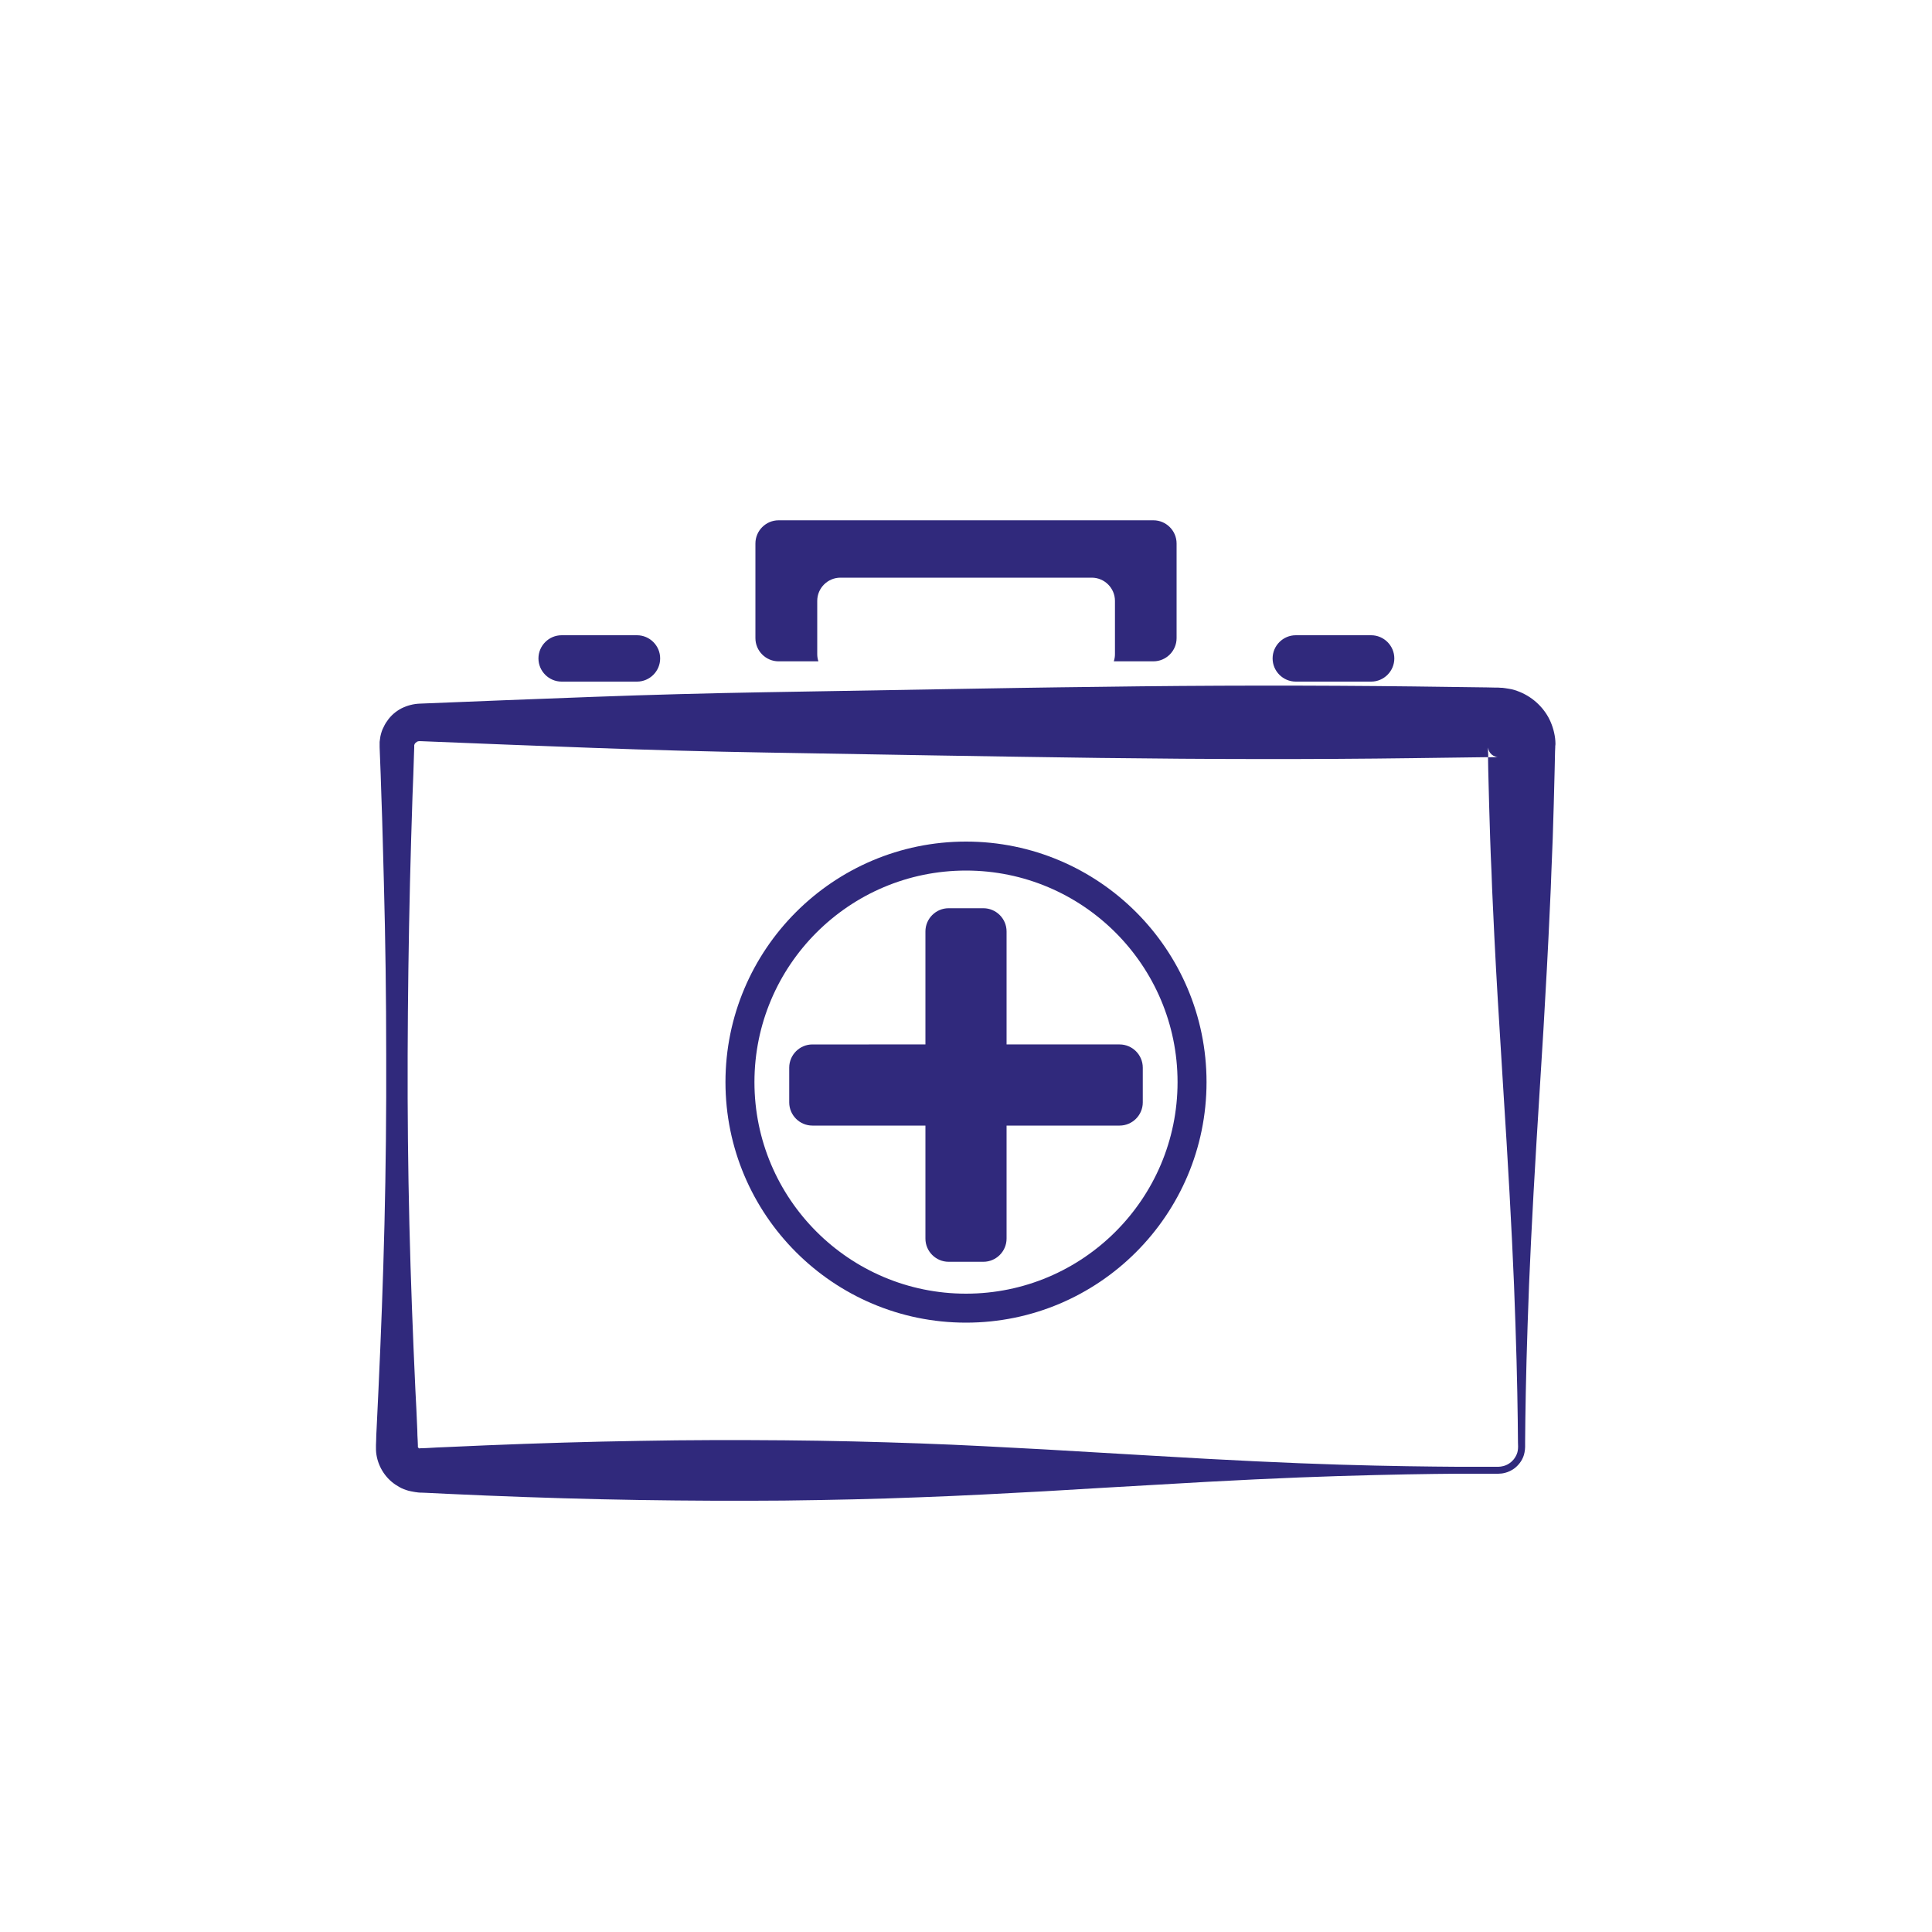
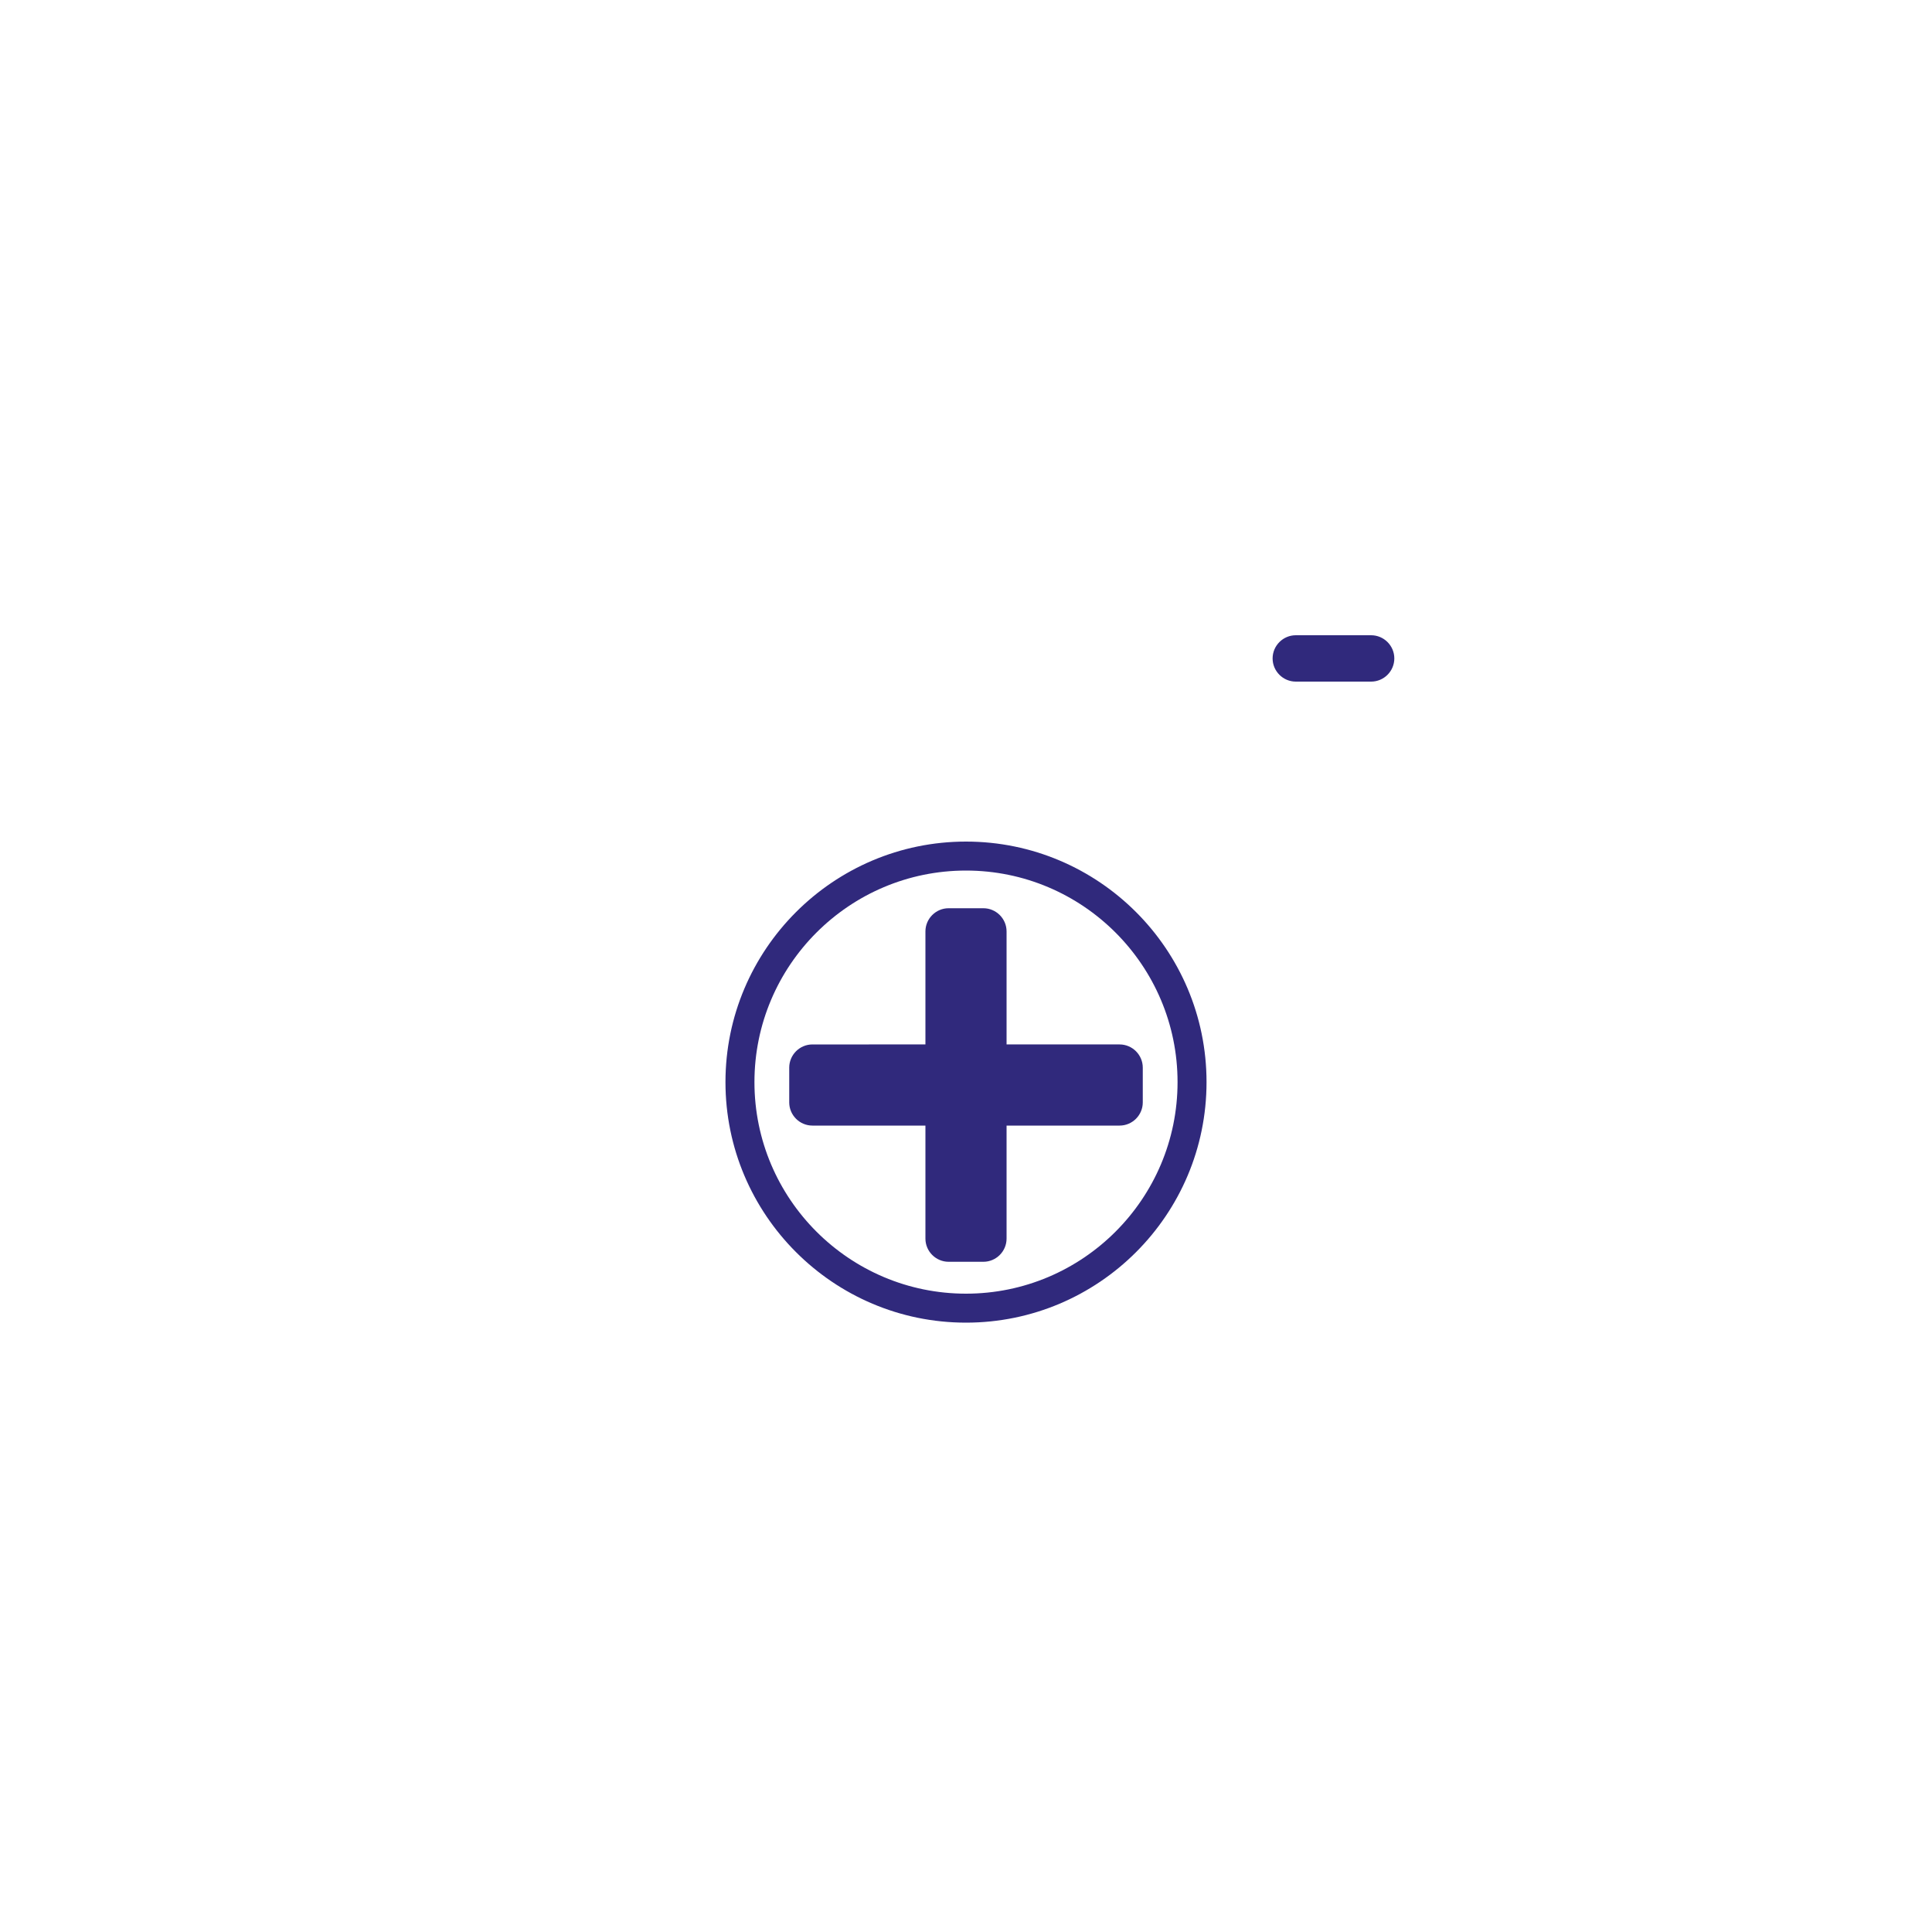
<svg xmlns="http://www.w3.org/2000/svg" width="1200pt" height="1200pt" version="1.1" viewBox="0 0 1200 1200">
  <g fill="#30297c">
-     <path d="m966.12 461.76c0-1.078-0.121-2.281-0.238-3.359-0.602-4.559-2.039-9-4.199-12.961-4.441-7.922-11.879-14.039-20.879-16.801l-1.68-0.48c-0.602-0.121-1.078-0.238-1.922-0.359-0.719-0.121-1.559-0.238-2.281-0.359-0.602-0.121-1.801-0.238-1.801-0.238h-0.719c-0.719 0 0.602 0-1.801-0.121h-1.441c-1.922 0-3.719-0.121-5.641-0.121-15-0.238-30.238-0.359-45.719-0.602-61.801-0.719-126.96-0.719-194.4 0.238-33.719 0.359-68.039 0.961-102.72 1.559-34.68 0.602-69.84 1.199-105.24 1.801-35.398 0.602-71.039 1.559-106.92 2.879-17.879 0.719-35.879 1.32-53.762 2.039-18 0.719-36 1.441-53.879 2.16-4.078 0.121-8.039 1.199-11.641 3-3.602 1.922-6.602 4.559-8.762 7.801-1.199 1.559-2.039 3.359-2.879 5.16-0.359 0.961-0.719 1.801-0.961 2.879-0.238 0.961-0.48 1.801-0.602 3.121-0.121 0.602-0.121 1.199-0.238 1.801v0.961 2.281l0.121 3.359c0.359 9 0.719 18 0.961 27 0.359 9 0.602 18 0.84 26.879 0.238 9 0.48 17.879 0.719 26.879 0.961 35.762 1.441 71.52 1.441 106.92 0.121 35.398-0.238 70.559-1.078 105.24-0.84 34.68-2.16 69-3.719 102.6-0.359 8.398-0.84 16.801-1.199 25.199-0.121 2.039-0.238 4.199-0.238 6.238l-0.121 3.121v0.719 1.078c0 0.961 0 1.922 0.121 3 0.84 7.922 5.281 15.359 11.879 19.801 1.68 1.078 3.359 2.16 5.281 2.879 0.961 0.359 1.922 0.719 2.879 0.961 0.48 0.121 0.961 0.238 1.559 0.359 0.602 0.121 1.199 0.238 1.922 0.359 0.48 0.121 1.559 0.238 1.68 0.238l0.719 0.121s1.441 0.121 1.559 0.121h0.84l3.121 0.121c4.078 0.238 8.281 0.359 12.359 0.602 8.16 0.359 16.32 0.719 24.48 1.078 32.398 1.32 64.199 2.281 95.039 2.762 30.961 0.48 60.961 0.602 90 0.359 29.039-0.359 57.121-0.961 84.121-2.039 27-0.961 52.801-2.398 77.398-3.719 24.602-1.441 47.879-2.879 69.84-4.078 43.801-2.641 82.078-4.441 113.52-5.398 31.441-0.961 56.16-1.32 72.961-1.441h19.199 6.602s0.602 0 1.922-0.121c1.199-0.121 3.121-0.48 5.398-1.559 2.281-1.078 4.801-3 6.84-6.121 0.961-1.559 1.801-3.359 2.16-5.519 0.48-2.398 0.359-4.199 0.359-6.359 0.121-16.801 0.48-41.52 1.559-73.078 0.961-31.441 2.879-69.602 5.519-113.52 1.32-21.961 2.762-45.238 4.32-69.84 1.441-24.602 2.879-50.398 4.078-77.398 0.359-6.719 0.602-13.559 0.84-20.398 0.238-6.84 0.602-13.801 0.84-20.879 0.48-14.039 0.84-28.32 1.199-42.84 0.121-3.602 0.121-7.32 0.238-10.922l0.121-2.762v-0.719c0.121-0.246 0.121-1.086 0.121-1.562zm-35.16 8.16h-0.121zm11.758 431.04c-0.238 1.559-0.84 2.879-1.559 4.078-1.441 2.398-3.359 3.84-5.039 4.68-1.68 0.84-3.121 1.078-3.961 1.199-0.961 0.121-1.441 0.121-1.441 0.121h-6.602-19.199c-16.801-0.121-41.52-0.359-72.961-1.32-31.441-0.961-69.602-2.762-113.52-5.398-21.961-1.32-45.238-2.641-69.84-4.078-24.602-1.32-50.398-2.762-77.398-3.719-27-0.961-55.078-1.68-84.121-1.922-29.039-0.238-59.16-0.238-90 0.359-30.961 0.48-62.641 1.441-95.039 2.762l-24.48 1.078c-4.078 0.121-8.16 0.359-12.359 0.602l-3.121 0.121h-0.84c-0.359 0 0.84 0 0 0h-0.719 0.121c0.121 0 0.238 0 0.359 0.121h-0.121-0.238c-0.359 0-0.719-0.238-0.961-0.602 0 0 0-0.121-0.121-0.121v-0.48-0.719l-0.121-3.121c-0.121-2.039-0.238-4.199-0.238-6.238-0.359-8.398-0.719-16.801-1.199-25.199-1.559-33.719-2.879-67.922-3.719-102.6s-1.199-69.84-1.078-105.24c0.121-35.398 0.602-71.039 1.441-106.92 0.238-9 0.48-17.879 0.719-26.879s0.602-18 0.84-26.879c0.359-9 0.719-18 0.961-27l0.121-3.359v-0.84-0.359c0-0.238 0-0.602 0.121-0.719v0.121c0 0.121 0.121-0.121 0.121-0.238 0-0.121 0.121-0.238 0.121-0.359 0.238-0.238 0.359-0.48 0.602-0.602 0.359-0.359 0.84-0.719 1.32-0.84 0.48-0.121 0.961-0.121 1.441-0.121 18 0.719 36 1.441 53.879 2.16 18 0.719 35.879 1.32 53.762 2.039 35.762 1.32 71.52 2.281 106.92 2.879 35.398 0.602 70.559 1.199 105.24 1.801 34.68 0.602 69 1.078 102.72 1.559 67.441 0.84 132.6 0.961 194.4 0.121 15.48-0.238 30.719-0.359 45.719-0.602h0.719c0-1.199 0-2.281-0.121-3.481v-2.641-0.121-0.602 0 0.84c0.121 0.84 0.359 1.68 0.719 2.398 0.84 1.559 2.039 2.641 3.84 3.238 0.121 0 0.238 0.121 0.359 0.121l0.48 0.121c0.238 0 0.48 0.121 0.719 0.121h0.121-1.32c-1.68 0-3.238 0-4.922 0.121 0 2.519 0.121 5.039 0.121 7.559 0.359 14.52 0.719 28.801 1.199 42.84 0.238 6.961 0.48 13.922 0.84 20.879 0.238 6.84 0.48 13.68 0.84 20.398 1.199 27 2.641 52.801 4.199 77.398 1.559 24.602 2.879 47.879 4.32 69.84 2.641 43.801 4.559 82.078 5.519 113.52 1.078 31.441 1.441 56.16 1.559 73.078 0.121 1.566 0.121 3.727-0.121 5.047z" />
-     <path d="m730.8 337.56v58.801c0 7.922-6.481 14.398-14.398 14.398h-24.602c0.48-1.441 0.719-2.879 0.719-4.441v-33.117c0-7.922-6.481-14.398-14.398-14.398h-156.12c-7.922 0-14.398 6.481-14.398 14.398v33.121c0 1.559 0.238 3 0.719 4.441h-24.719c-7.922 0-14.398-6.481-14.398-14.398v-58.801c0-7.922 6.481-14.398 14.398-14.398h232.8c7.918-0.004 14.398 6.477 14.398 14.395z" />
    <path d="m600 522.72c-82.441 0-149.4 67.078-149.4 149.4 0 82.32 66.961 149.4 149.4 149.4 82.441 0 149.4-66.961 149.4-149.4s-66.957-149.4-149.4-149.4zm0 280.8c-72.48 0-131.4-58.922-131.4-131.4 0-72.48 58.922-131.4 131.4-131.4 72.48 0 131.4 58.922 131.4 131.4 0 72.48-58.918 131.4-131.4 131.4z" />
    <path d="m709.8 663.12v21.602c0 7.922-6.481 14.398-14.398 14.398h-70.203v70.199c0 7.922-6.481 14.398-14.398 14.398h-21.602c-7.922 0-14.398-6.481-14.398-14.398v-70.199h-70.199c-7.922 0-14.398-6.481-14.398-14.398v-21.602c0-7.922 6.481-14.398 14.398-14.398l70.199-0.004v-70.199c0-7.922 6.481-14.398 14.398-14.398h21.602c7.922 0 14.398 6.481 14.398 14.398v70.199h70.199c7.922 0 14.402 6.481 14.402 14.402z" />
-     <path d="m395.64 423.36h-46.801c-7.922 0-14.398-6.481-14.398-14.398 0-7.922 6.481-14.398 14.398-14.398h46.801c7.922 0 14.398 6.481 14.398 14.398 0 7.918-6.481 14.398-14.398 14.398z" />
    <path d="m851.64 423.36h-46.801c-7.922 0-14.398-6.481-14.398-14.398 0-7.922 6.481-14.398 14.398-14.398h46.801c7.922 0 14.398 6.481 14.398 14.398 0 7.918-6.481 14.398-14.398 14.398z" />
  </g>
</svg>